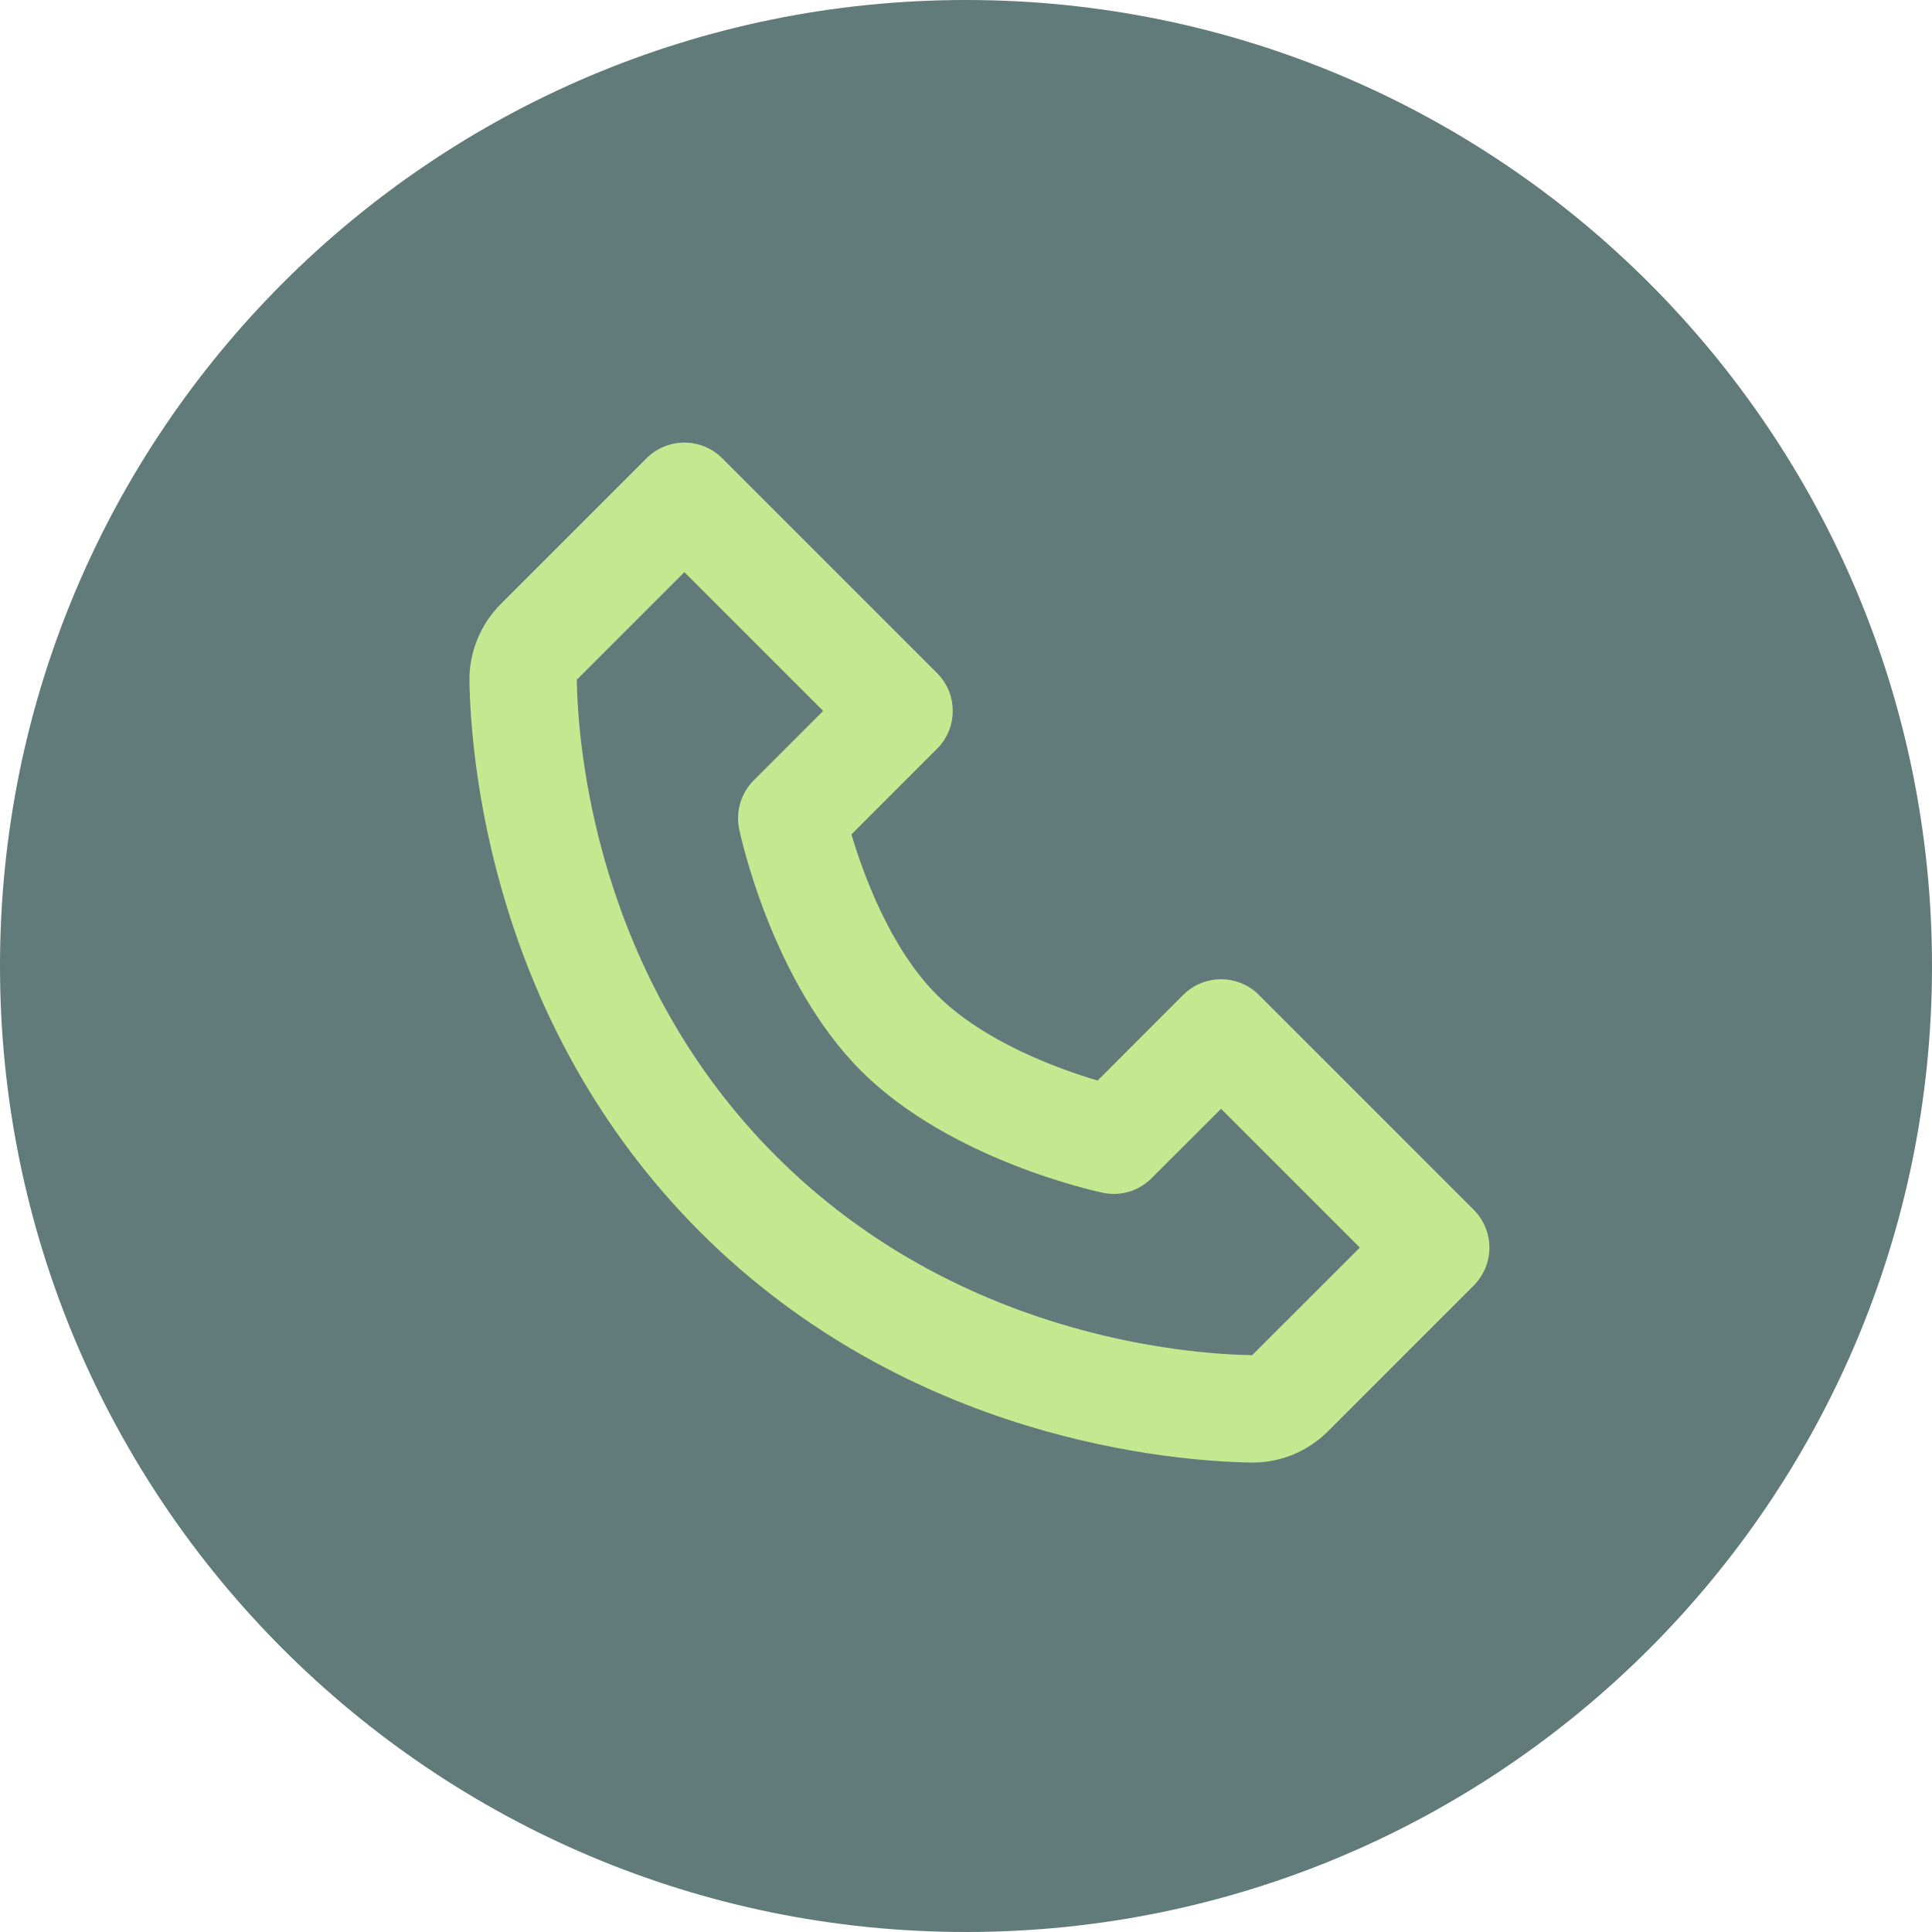
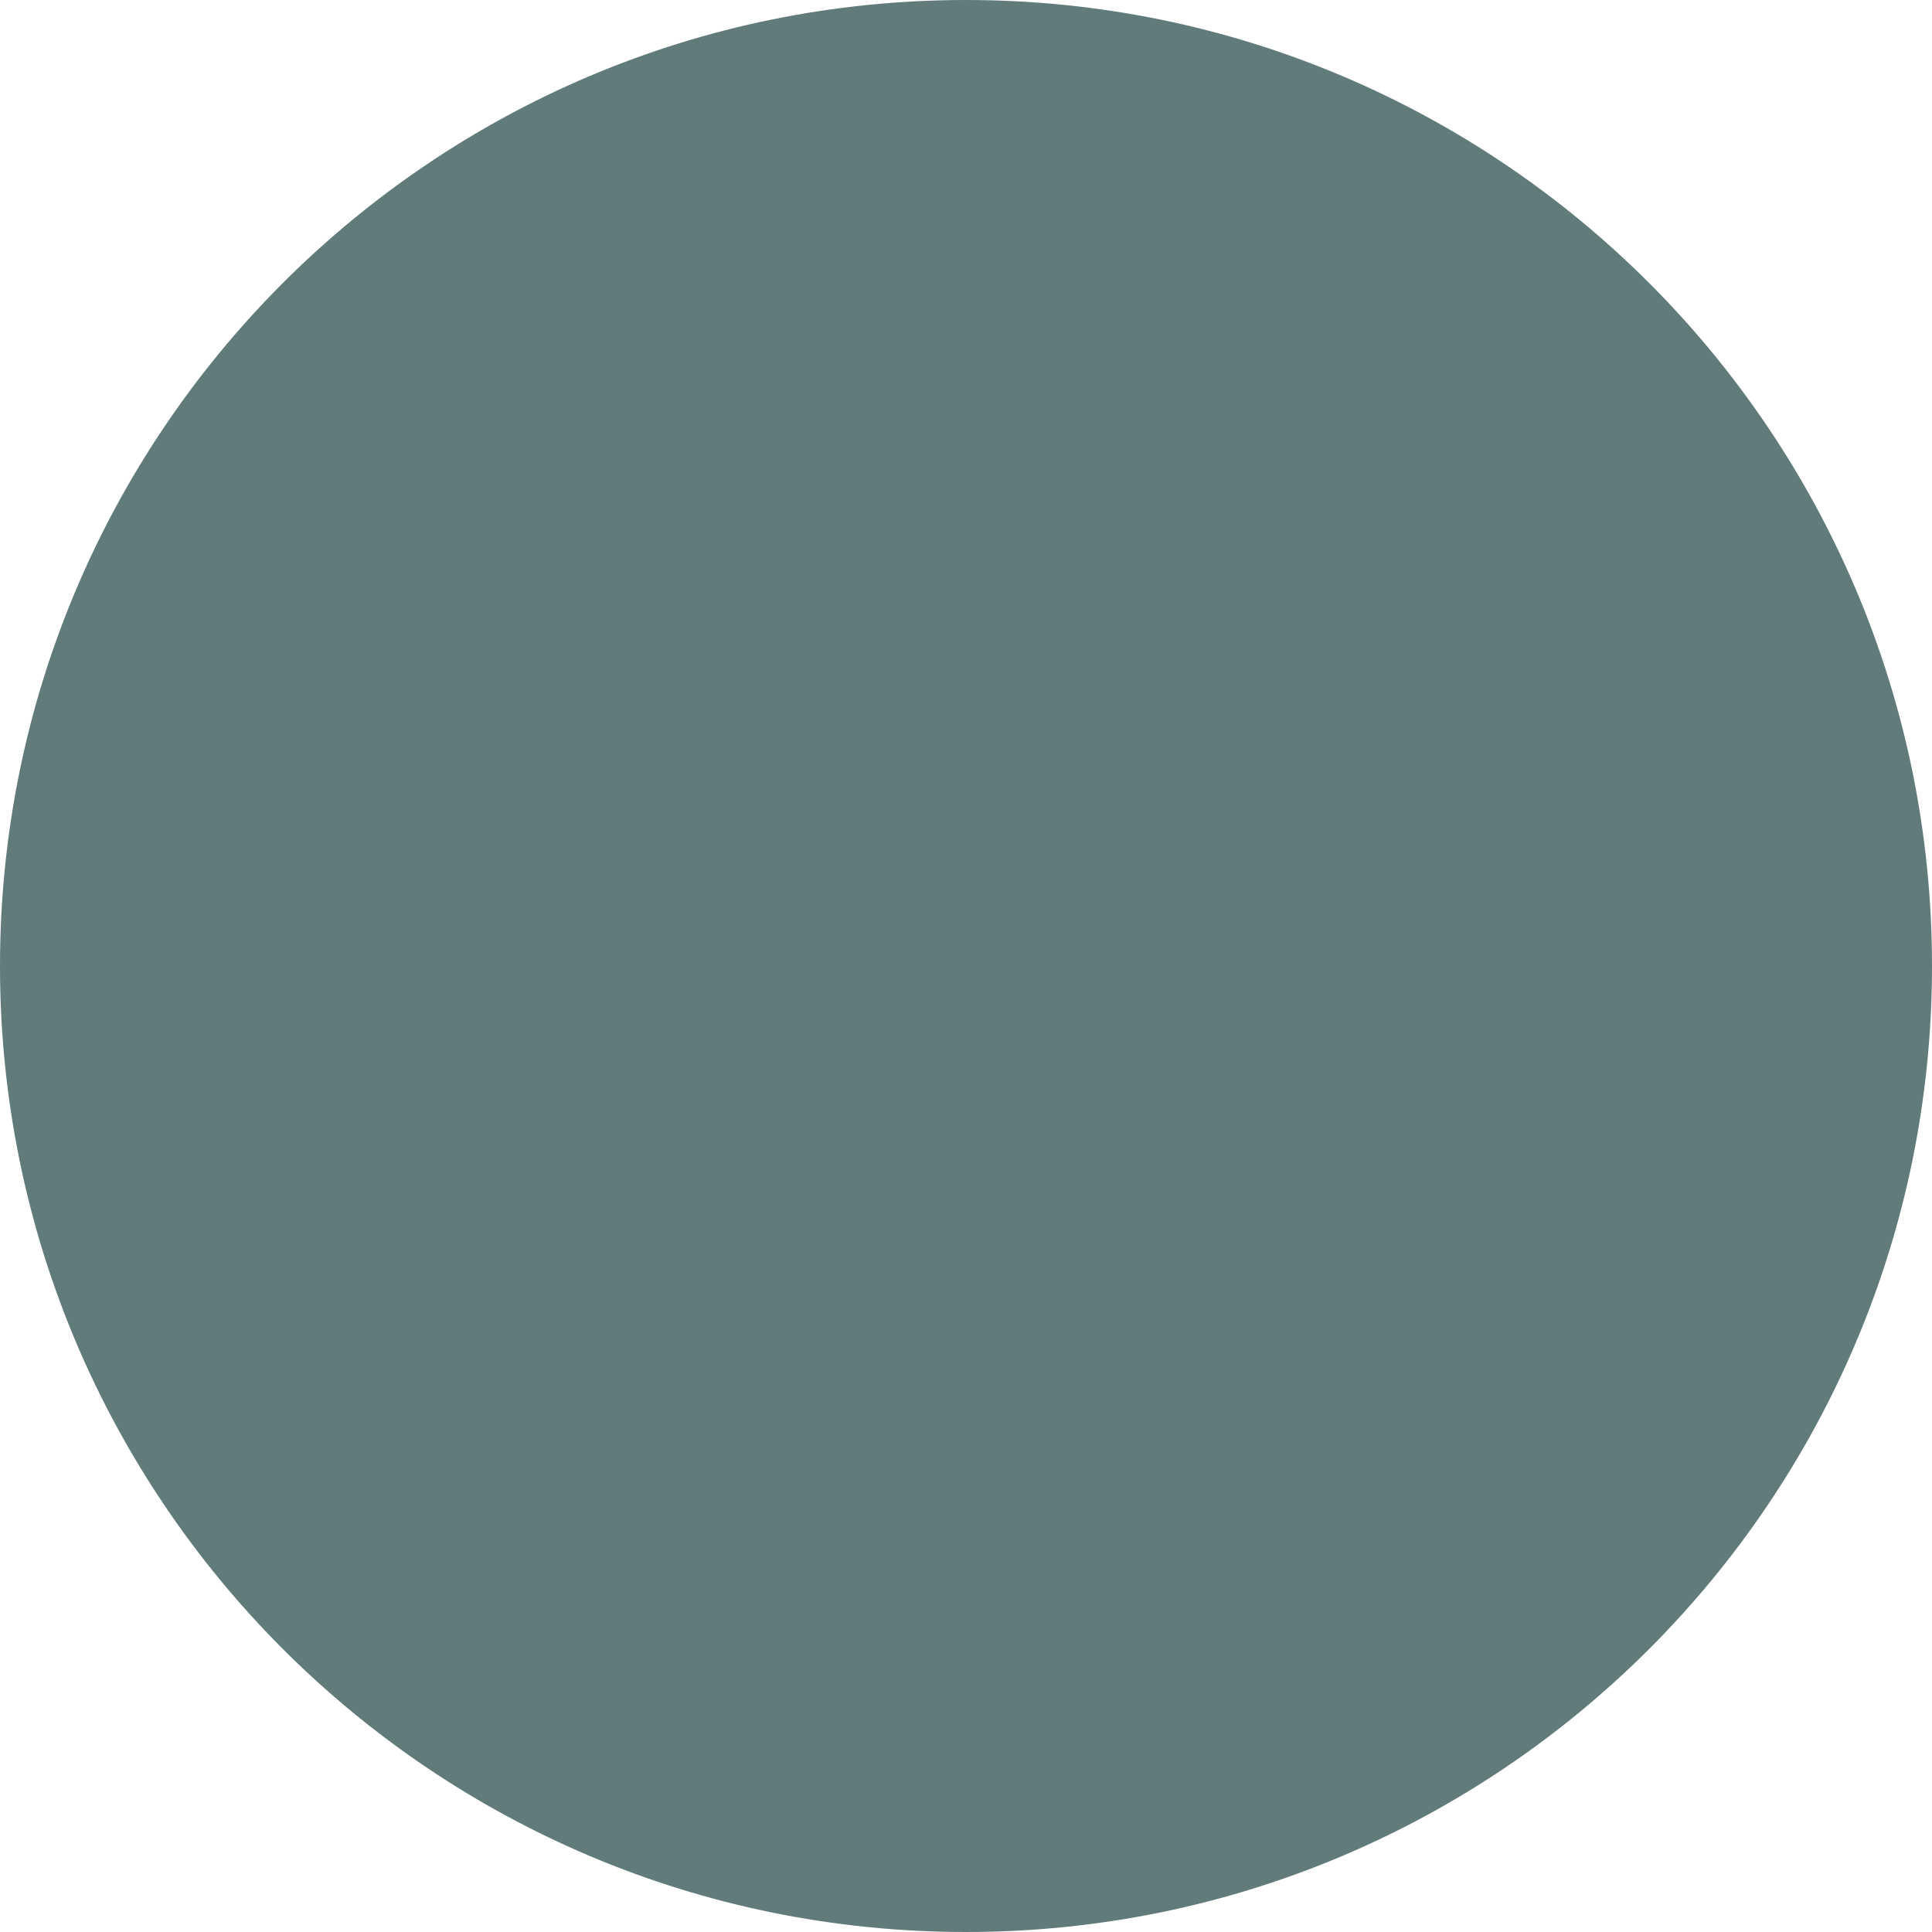
<svg xmlns="http://www.w3.org/2000/svg" width="48" height="48" viewBox="0 0 48 48" fill="none">
  <path d="M0 24C0 10.745 10.745 0 24 0C37.255 0 48 10.745 48 24C48 37.255 37.255 48 24 48C10.745 48 0 37.255 0 24Z" fill="#607B79" />
-   <path d="M31.279 24.72C31.156 24.596 31.009 24.498 30.847 24.431C30.685 24.364 30.512 24.329 30.337 24.329C30.162 24.329 29.988 24.364 29.826 24.431C29.665 24.498 29.518 24.596 29.394 24.72L27.269 26.846C26.283 26.552 24.445 25.886 23.279 24.72C22.114 23.555 21.447 21.716 21.154 20.731L23.279 18.605C23.403 18.482 23.502 18.335 23.569 18.173C23.636 18.011 23.67 17.838 23.67 17.663C23.67 17.488 23.636 17.314 23.569 17.152C23.502 16.991 23.403 16.844 23.279 16.72L17.946 11.387C17.822 11.263 17.675 11.165 17.514 11.098C17.352 11.03 17.178 10.996 17.003 10.996C16.828 10.996 16.655 11.03 16.493 11.098C16.331 11.165 16.184 11.263 16.061 11.387L12.445 15.003C11.938 15.509 11.653 16.206 11.663 16.916C11.694 18.815 12.197 25.41 17.394 30.607C22.591 35.804 29.186 36.305 31.086 36.337H31.123C31.827 36.337 32.493 36.06 32.997 35.556L36.613 31.94C36.737 31.816 36.835 31.669 36.902 31.508C36.969 31.346 37.004 31.173 37.004 30.997C37.004 30.822 36.969 30.649 36.902 30.487C36.835 30.325 36.737 30.178 36.613 30.055L31.279 24.72ZM31.11 33.669C29.446 33.641 23.753 33.195 19.279 28.72C14.791 24.232 14.357 18.519 14.33 16.888L17.003 14.215L20.451 17.663L18.727 19.387C18.571 19.543 18.455 19.737 18.392 19.949C18.329 20.161 18.319 20.386 18.365 20.603C18.397 20.756 19.179 24.392 21.393 26.605C23.606 28.819 27.242 29.601 27.395 29.633C27.612 29.68 27.837 29.671 28.05 29.608C28.262 29.545 28.455 29.43 28.611 29.272L30.337 27.548L33.785 30.996L31.11 33.669Z" fill="#C2E890" />
</svg>